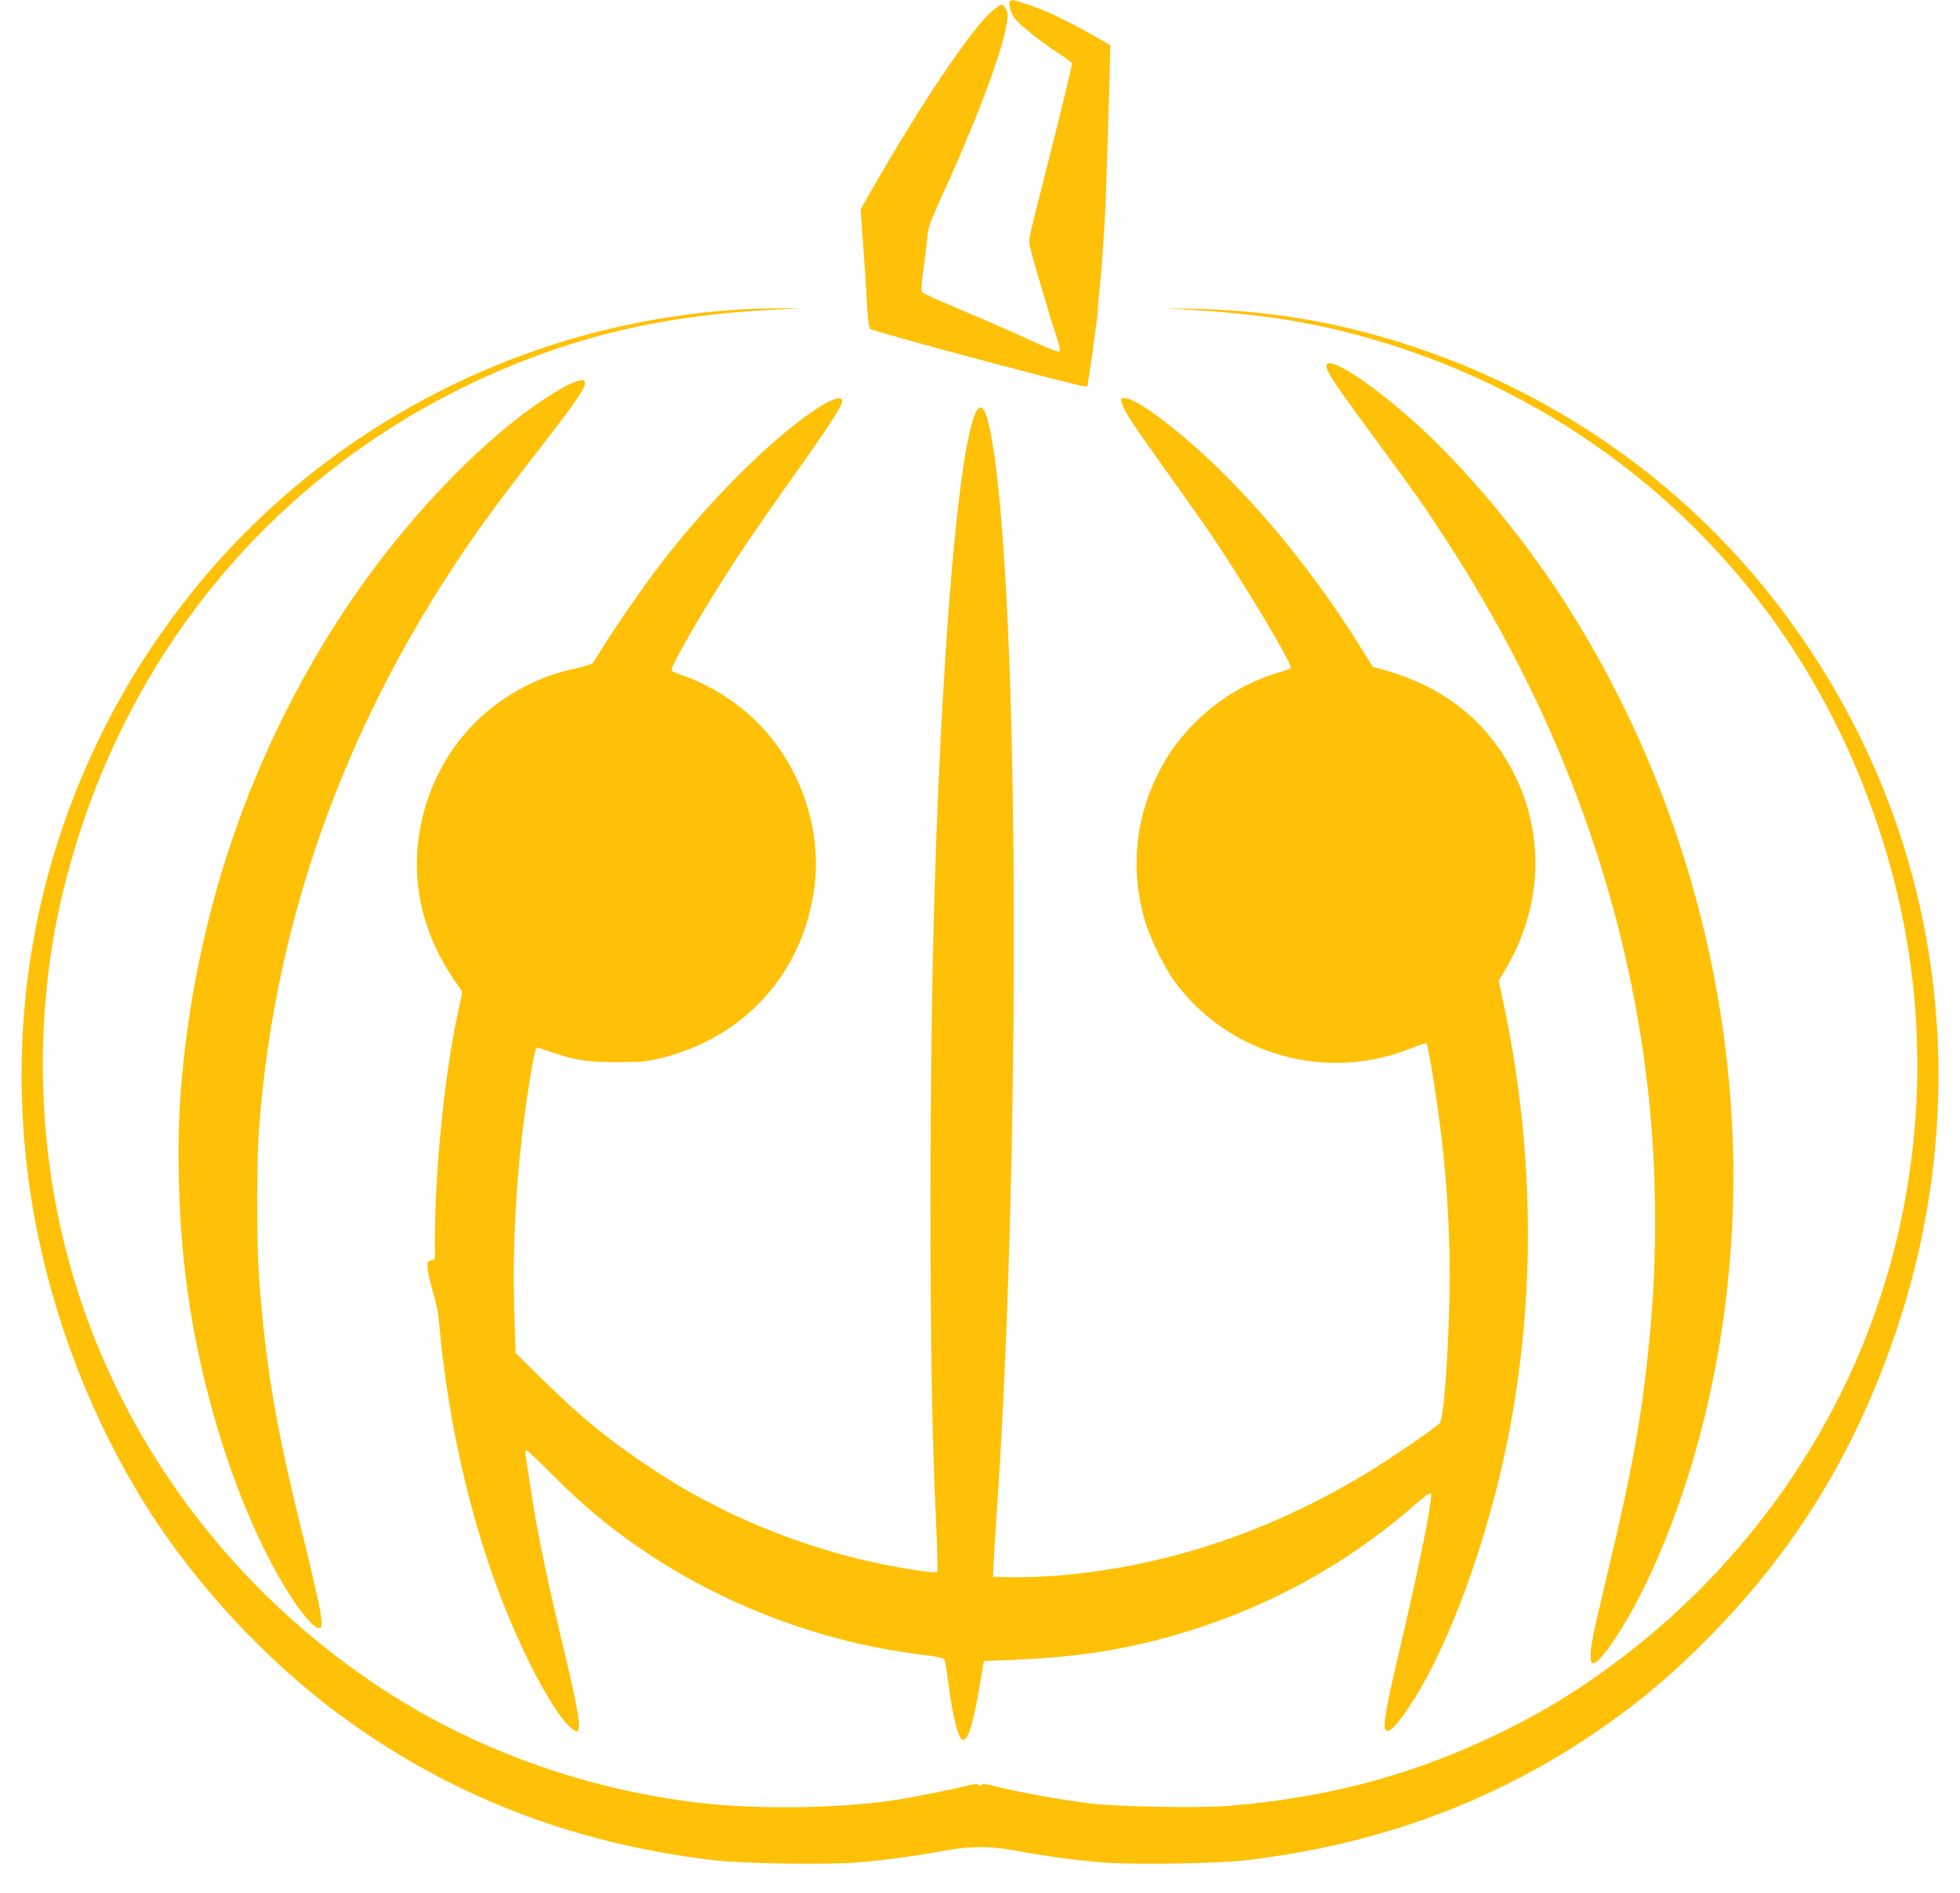
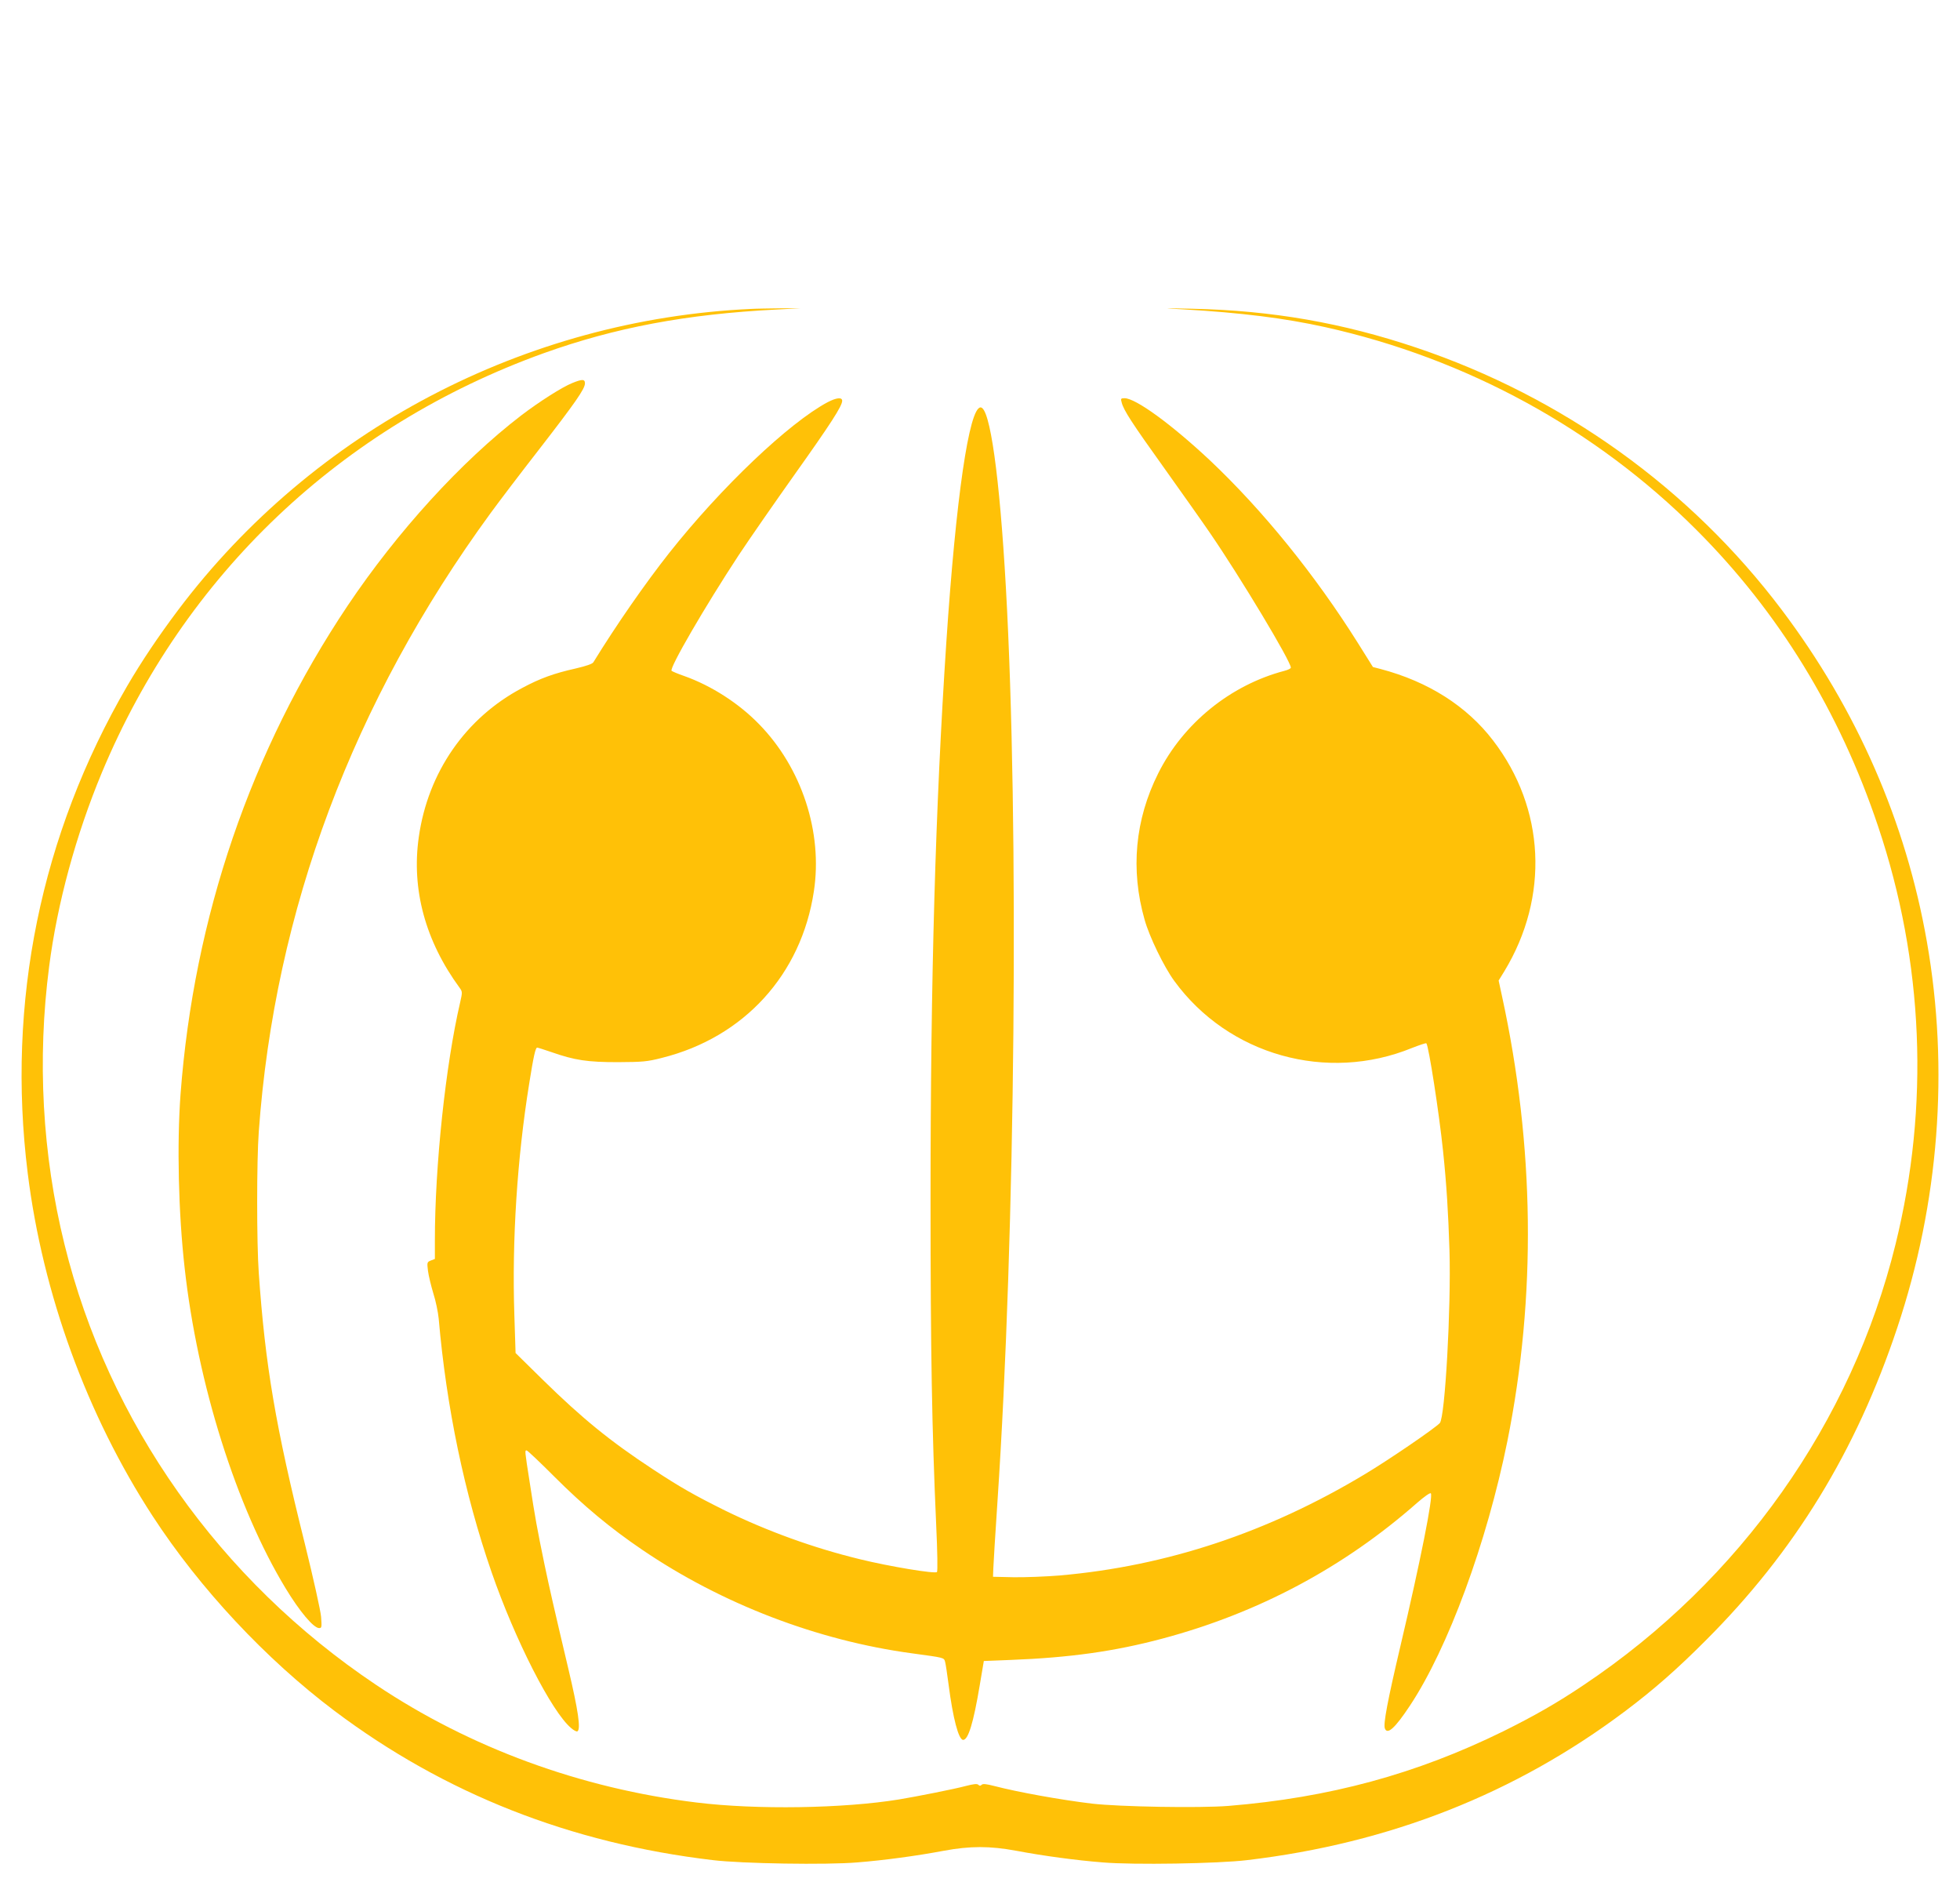
<svg xmlns="http://www.w3.org/2000/svg" version="1.0" width="1280pt" height="1236pt" viewBox="0 0 1280 1236" preserveAspectRatio="xMidYMid meet">
  <g transform="translate(0,1236) scale(0.1,-0.1)" fill="#ffc107" stroke="none">
-     <path d="M6597 12353 c-16 -15 7 -89 37 -122 50 -53 163 -143 266 -210 52 -35 98 -67 101 -73 3 -5 -57 -255 -133 -556 -77 -301 -142 -563 -145 -583 -6 -38 8 -93 84 -344 25 -82 47 -157 48 -165 1 -8 7 -27 13 -41 5 -14 22 -62 35 -108 19 -60 22 -83 14 -87 -11 -4 -118 41 -302 126 -59 27 -329 144 -497 215 -48 20 -92 42 -97 49 -6 7 -3 57 9 141 10 72 21 166 25 210 7 68 17 100 67 210 234 508 405 953 447 1161 16 79 16 89 2 120 -9 18 -20 33 -25 34 -19 0 -83 -51 -127 -103 -172 -200 -458 -637 -726 -1107 l-72 -125 9 -135 c5 -74 14 -202 20 -285 5 -82 12 -195 15 -250 4 -58 11 -105 18 -112 21 -19 1404 -389 1416 -378 7 7 71 466 71 508 0 16 9 117 20 225 10 108 24 319 30 467 10 257 29 888 30 986 l0 45 -117 66 c-179 101 -292 154 -405 193 -108 36 -120 39 -131 28z" />
    <path d="M4905 10343 c-1478 -68 -2858 -793 -3741 -1965 -130 -173 -240 -337 -334 -498 -564 -971 -788 -2064 -649 -3180 98 -788 387 -1580 816 -2239 308 -473 739 -934 1188 -1272 718 -540 1540 -864 2470 -974 188 -23 745 -32 943 -15 177 14 390 43 565 76 172 32 302 32 474 0 175 -33 388 -62 565 -76 198 -17 755 -8 943 15 930 110 1752 434 2470 974 185 139 339 274 525 461 579 578 982 1236 1250 2040 273 816 340 1688 194 2520 -137 784 -458 1518 -948 2168 -598 793 -1431 1391 -2386 1712 -481 162 -945 243 -1460 254 -208 5 -210 4 -60 -4 377 -22 658 -57 925 -116 922 -205 1764 -664 2422 -1322 538 -537 937 -1188 1188 -1937 298 -886 337 -1825 114 -2729 -286 -1163 -1015 -2194 -2034 -2876 -175 -118 -326 -204 -530 -305 -566 -278 -1132 -432 -1792 -486 -187 -15 -712 -6 -893 15 -207 25 -483 75 -637 115 -51 13 -74 16 -82 8 -8 -8 -14 -8 -22 0 -8 8 -31 5 -82 -8 -74 -20 -322 -69 -437 -88 -363 -59 -929 -68 -1320 -20 -757 92 -1482 358 -2095 769 -1019 682 -1748 1713 -2034 2876 -145 587 -179 1207 -100 1814 53 412 175 859 344 1265 539 1292 1562 2262 2886 2739 466 167 931 255 1519 285 l155 8 -130 0 c-71 -1 -157 -2 -190 -4z" />
-     <path d="M8665 9980 c-16 -27 29 -97 315 -485 256 -347 321 -440 452 -641 720 -1102 1163 -2280 1318 -3506 72 -569 78 -1177 19 -1763 -49 -488 -111 -829 -273 -1506 -105 -442 -112 -480 -107 -556 6 -106 210 180 371 520 360 762 560 1702 560 2636 0 1298 -377 2601 -1073 3706 -266 422 -626 863 -957 1171 -291 270 -593 476 -625 424z" />
    <path d="M3737 9859 c-67 -27 -216 -122 -334 -212 -391 -300 -809 -759 -1133 -1242 -632 -944 -1004 -2033 -1091 -3190 -24 -325 -14 -774 27 -1135 84 -756 338 -1561 659 -2090 92 -152 183 -260 219 -260 17 0 18 5 13 73 -3 39 -51 254 -106 477 -192 768 -259 1167 -301 1768 -14 194 -14 735 0 923 104 1446 615 2808 1514 4039 54 74 196 261 316 415 237 306 300 396 300 432 0 28 -17 29 -83 2z" />
    <path d="M5405 9734 c-253 -135 -696 -556 -1036 -986 -157 -199 -345 -470 -494 -712 -6 -11 -49 -25 -117 -41 -139 -31 -231 -64 -348 -127 -369 -195 -615 -550 -675 -973 -49 -341 43 -680 267 -985 18 -25 18 -29 3 -95 -95 -408 -165 -1068 -165 -1553 l0 -122 -26 -10 c-25 -10 -26 -12 -19 -68 4 -31 20 -97 35 -147 16 -49 31 -124 35 -165 50 -576 168 -1143 345 -1654 153 -442 393 -913 520 -1019 17 -15 36 -25 41 -21 23 14 5 137 -60 411 -97 410 -121 517 -155 678 -48 232 -62 309 -96 532 -34 216 -33 213 -21 213 6 0 88 -78 183 -173 187 -187 363 -334 571 -475 520 -354 1147 -594 1764 -677 211 -29 207 -27 215 -55 4 -14 14 -81 23 -150 28 -217 65 -360 95 -360 33 0 67 110 108 355 l27 160 175 7 c387 15 679 56 990 139 627 167 1186 465 1665 887 46 40 84 67 89 62 17 -17 -67 -440 -199 -1000 -84 -357 -112 -507 -101 -535 16 -44 66 1 164 149 249 376 502 1064 636 1726 190 946 178 1927 -35 2906 l-22 102 37 60 c295 486 267 1064 -73 1507 -172 225 -424 385 -735 467 l-50 13 -97 155 c-282 449 -623 869 -967 1194 -252 236 -485 406 -558 406 -24 0 -26 -3 -19 -27 12 -50 65 -132 280 -432 116 -163 250 -352 297 -421 201 -293 528 -838 528 -879 0 -6 -19 -15 -42 -21 -353 -93 -661 -343 -824 -669 -152 -303 -182 -630 -89 -956 31 -111 126 -307 194 -400 353 -484 996 -665 1553 -437 49 19 90 33 93 30 15 -15 84 -460 109 -703 23 -219 34 -402 42 -650 11 -373 -29 -1088 -63 -1126 -28 -32 -335 -242 -491 -335 -630 -379 -1292 -599 -1987 -660 -94 -8 -231 -13 -305 -12 l-135 3 2 55 c1 30 13 226 27 435 117 1743 142 4438 55 5970 -41 728 -104 1175 -165 1175 -75 0 -161 -589 -224 -1535 -71 -1070 -103 -2188 -103 -3635 0 -996 9 -1504 37 -2130 8 -170 10 -299 5 -304 -12 -13 -310 36 -505 84 -300 73 -602 182 -880 318 -199 99 -291 151 -469 268 -279 183 -463 333 -719 584 l-179 176 -8 250 c-16 484 18 1019 97 1509 28 177 41 235 52 235 4 0 46 -13 92 -29 154 -54 237 -66 435 -66 162 1 191 3 288 28 536 134 910 544 992 1087 59 386 -79 807 -358 1092 -132 136 -311 251 -488 314 -41 14 -78 30 -83 34 -17 16 218 420 438 755 73 110 239 349 369 532 229 322 307 442 307 476 0 25 -37 21 -95 -9z" />
  </g>
</svg>